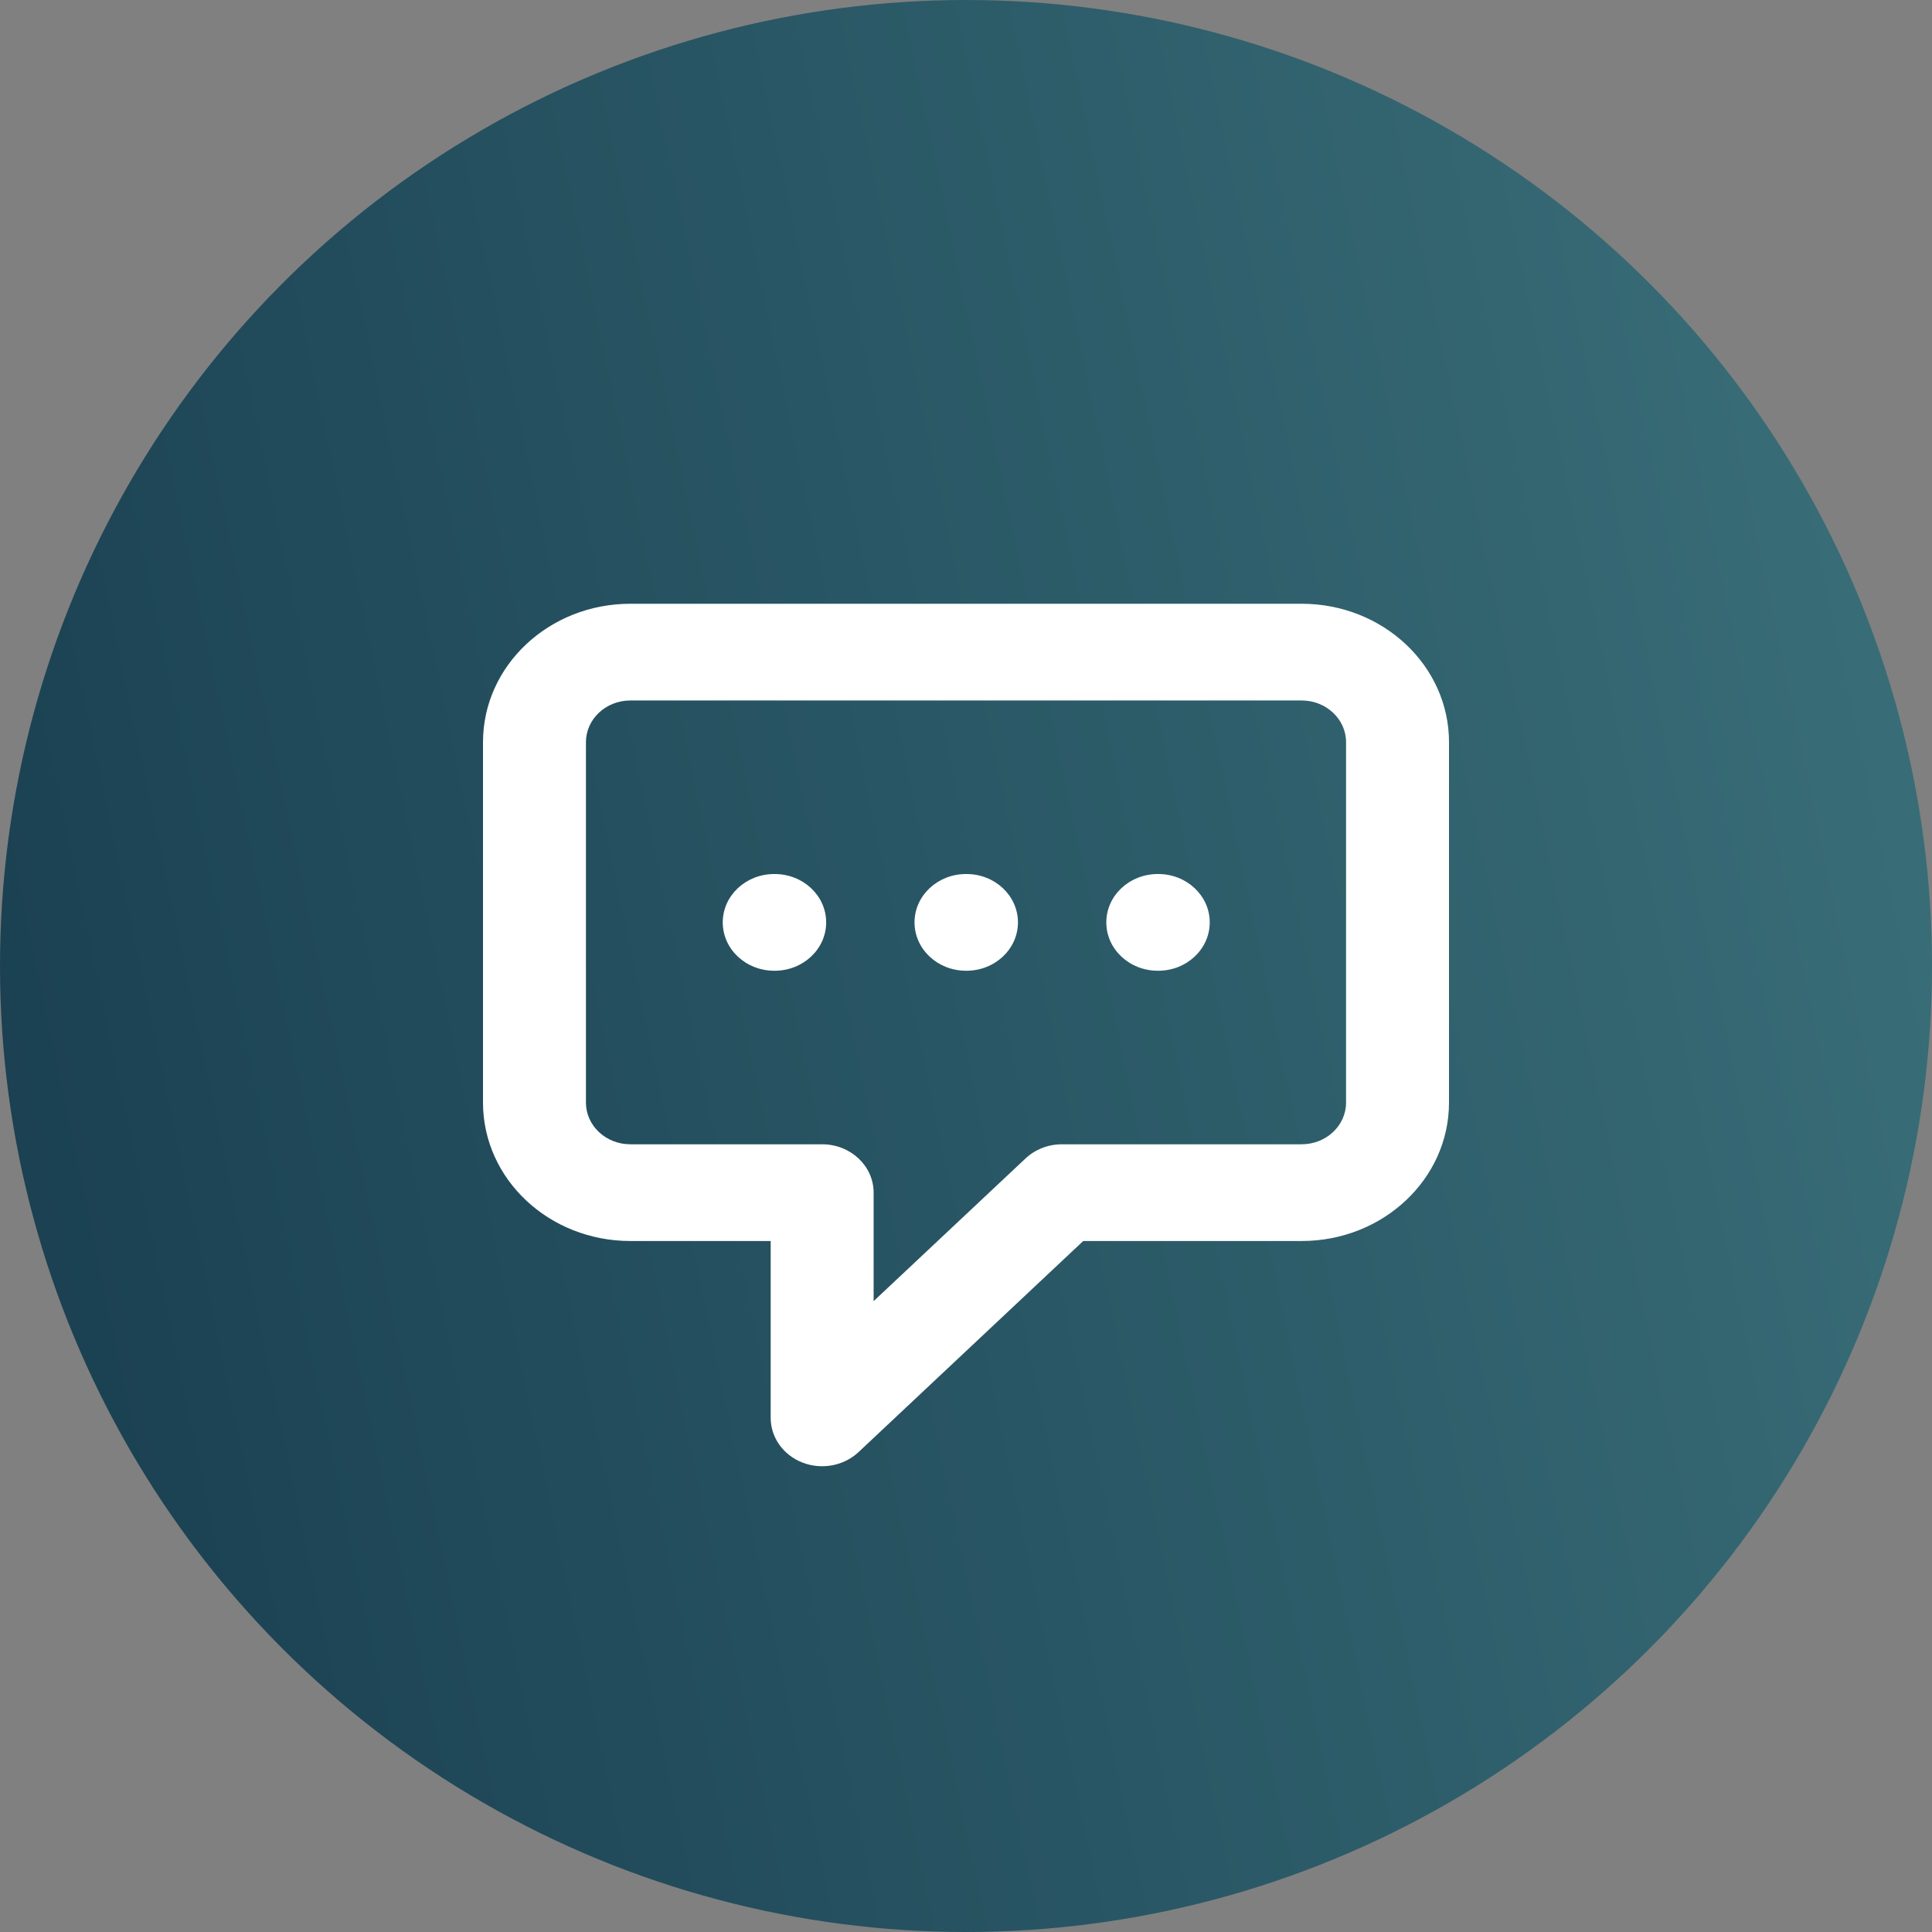
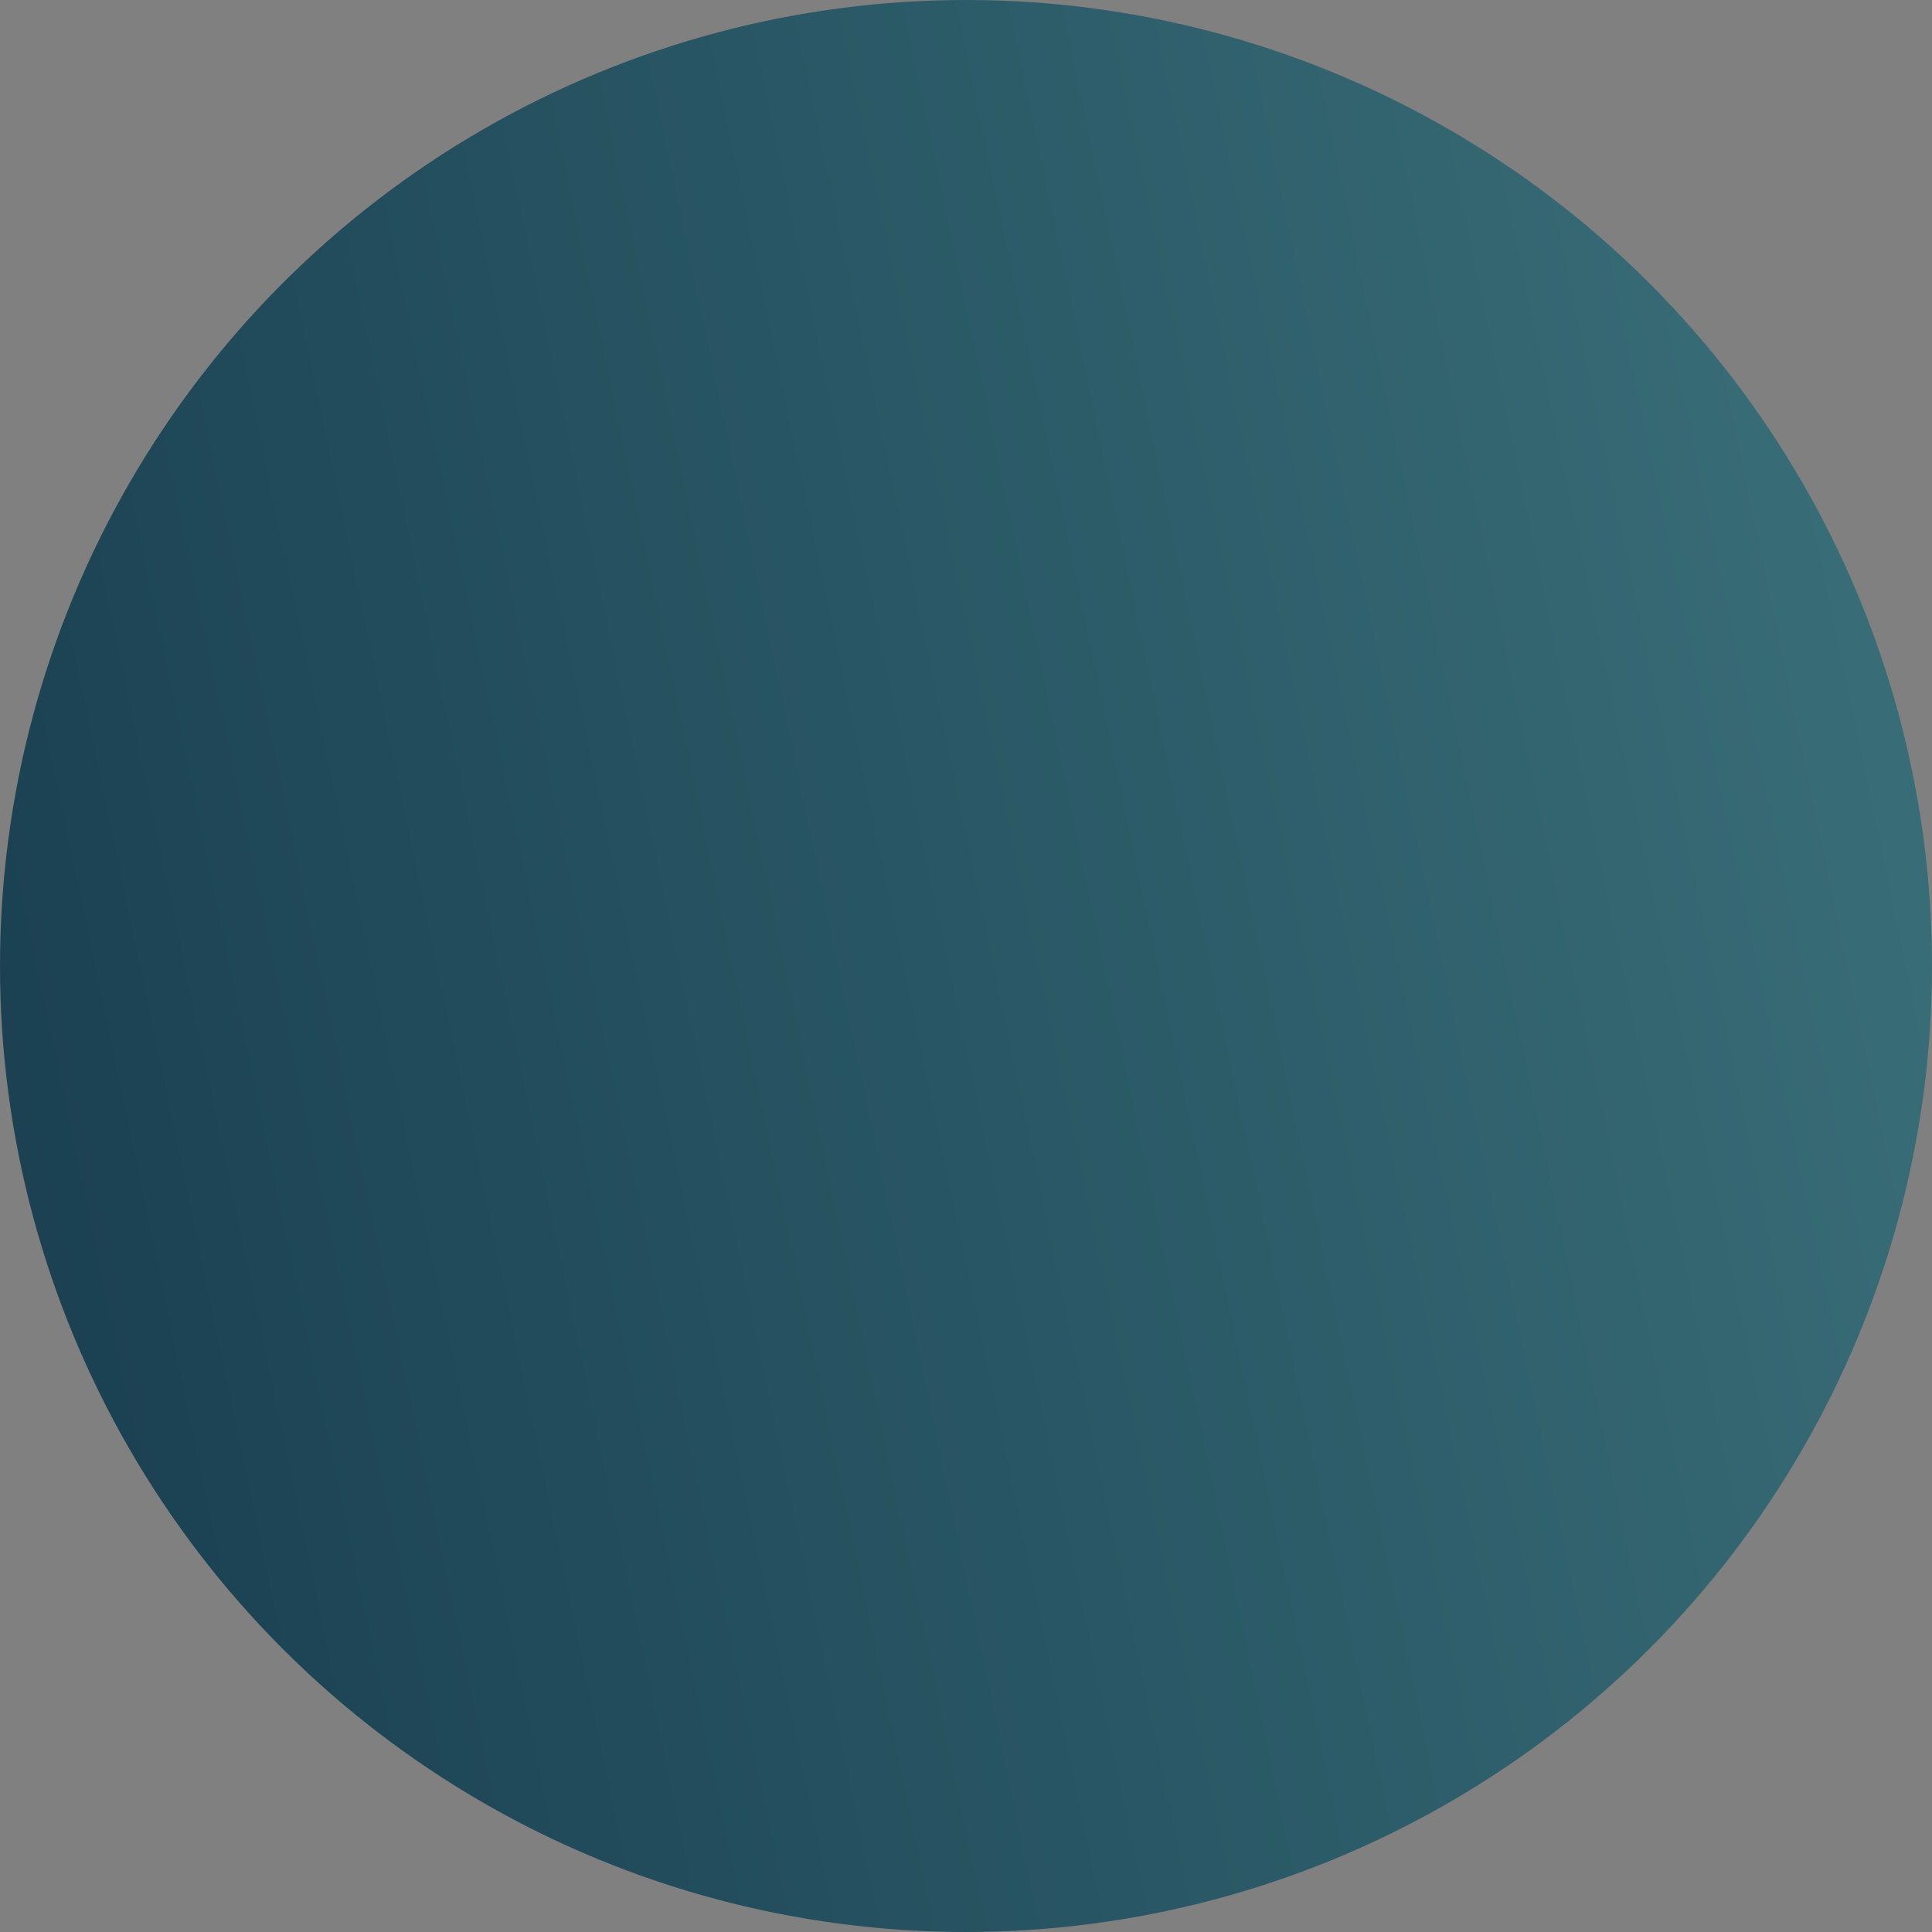
<svg xmlns="http://www.w3.org/2000/svg" width="64" height="64" viewBox="0 0 64 64" fill="none">
  <rect x="0" y="0" width="64" height="64" fill="#808080" stroke="none" />
  <circle cx="32" cy="32" r="32" fill="url(#paint0_linear_2307_7267)" />
-   <path fill-rule="evenodd" clip-rule="evenodd" d="M16 24.586C16 22.053 18.186 20 20.882 20H43.118C45.814 20 48 22.053 48 24.586V36.524C48 39.057 45.814 41.11 43.118 41.11H35.883L28.441 48.102C27.953 48.56 27.22 48.697 26.582 48.449C25.945 48.202 25.53 47.617 25.53 46.969V41.11H20.882C18.186 41.11 16 39.057 16 36.524V24.586ZM20.882 23.204C20.069 23.204 19.41 23.823 19.41 24.586V36.524C19.41 37.288 20.069 37.906 20.882 37.906H27.235C28.177 37.906 28.94 38.624 28.94 39.508V43.102L33.971 38.376C34.291 38.075 34.724 37.906 35.177 37.906H43.118C43.931 37.906 44.59 37.288 44.59 36.524V24.586C44.59 23.823 43.931 23.204 43.118 23.204H20.882ZM23.942 30.555C23.942 29.67 24.705 28.953 25.647 28.953H25.663C26.604 28.953 27.368 29.67 27.368 30.555C27.368 31.44 26.604 32.157 25.663 32.157H25.647C24.705 32.157 23.942 31.44 23.942 30.555ZM30.295 30.555C30.295 29.67 31.058 28.953 32 28.953H32.016C32.958 28.953 33.721 29.67 33.721 30.555C33.721 31.44 32.958 32.157 32.016 32.157H32C31.058 32.157 30.295 31.44 30.295 30.555ZM36.648 30.555C36.648 29.67 37.411 28.953 38.353 28.953H38.369C39.311 28.953 40.074 29.67 40.074 30.555C40.074 31.44 39.311 32.157 38.369 32.157H38.353C37.411 32.157 36.648 31.44 36.648 30.555Z" fill="white" />
  <defs>
    <linearGradient id="paint0_linear_2307_7267" x1="0.174" y1="64" x2="74.326" y2="48.469" gradientUnits="userSpaceOnUse">
      <stop offset="0" stop-color="#183D4F" />
      <stop offset="1" stop-color="#3B717B" />
    </linearGradient>
  </defs>
</svg>